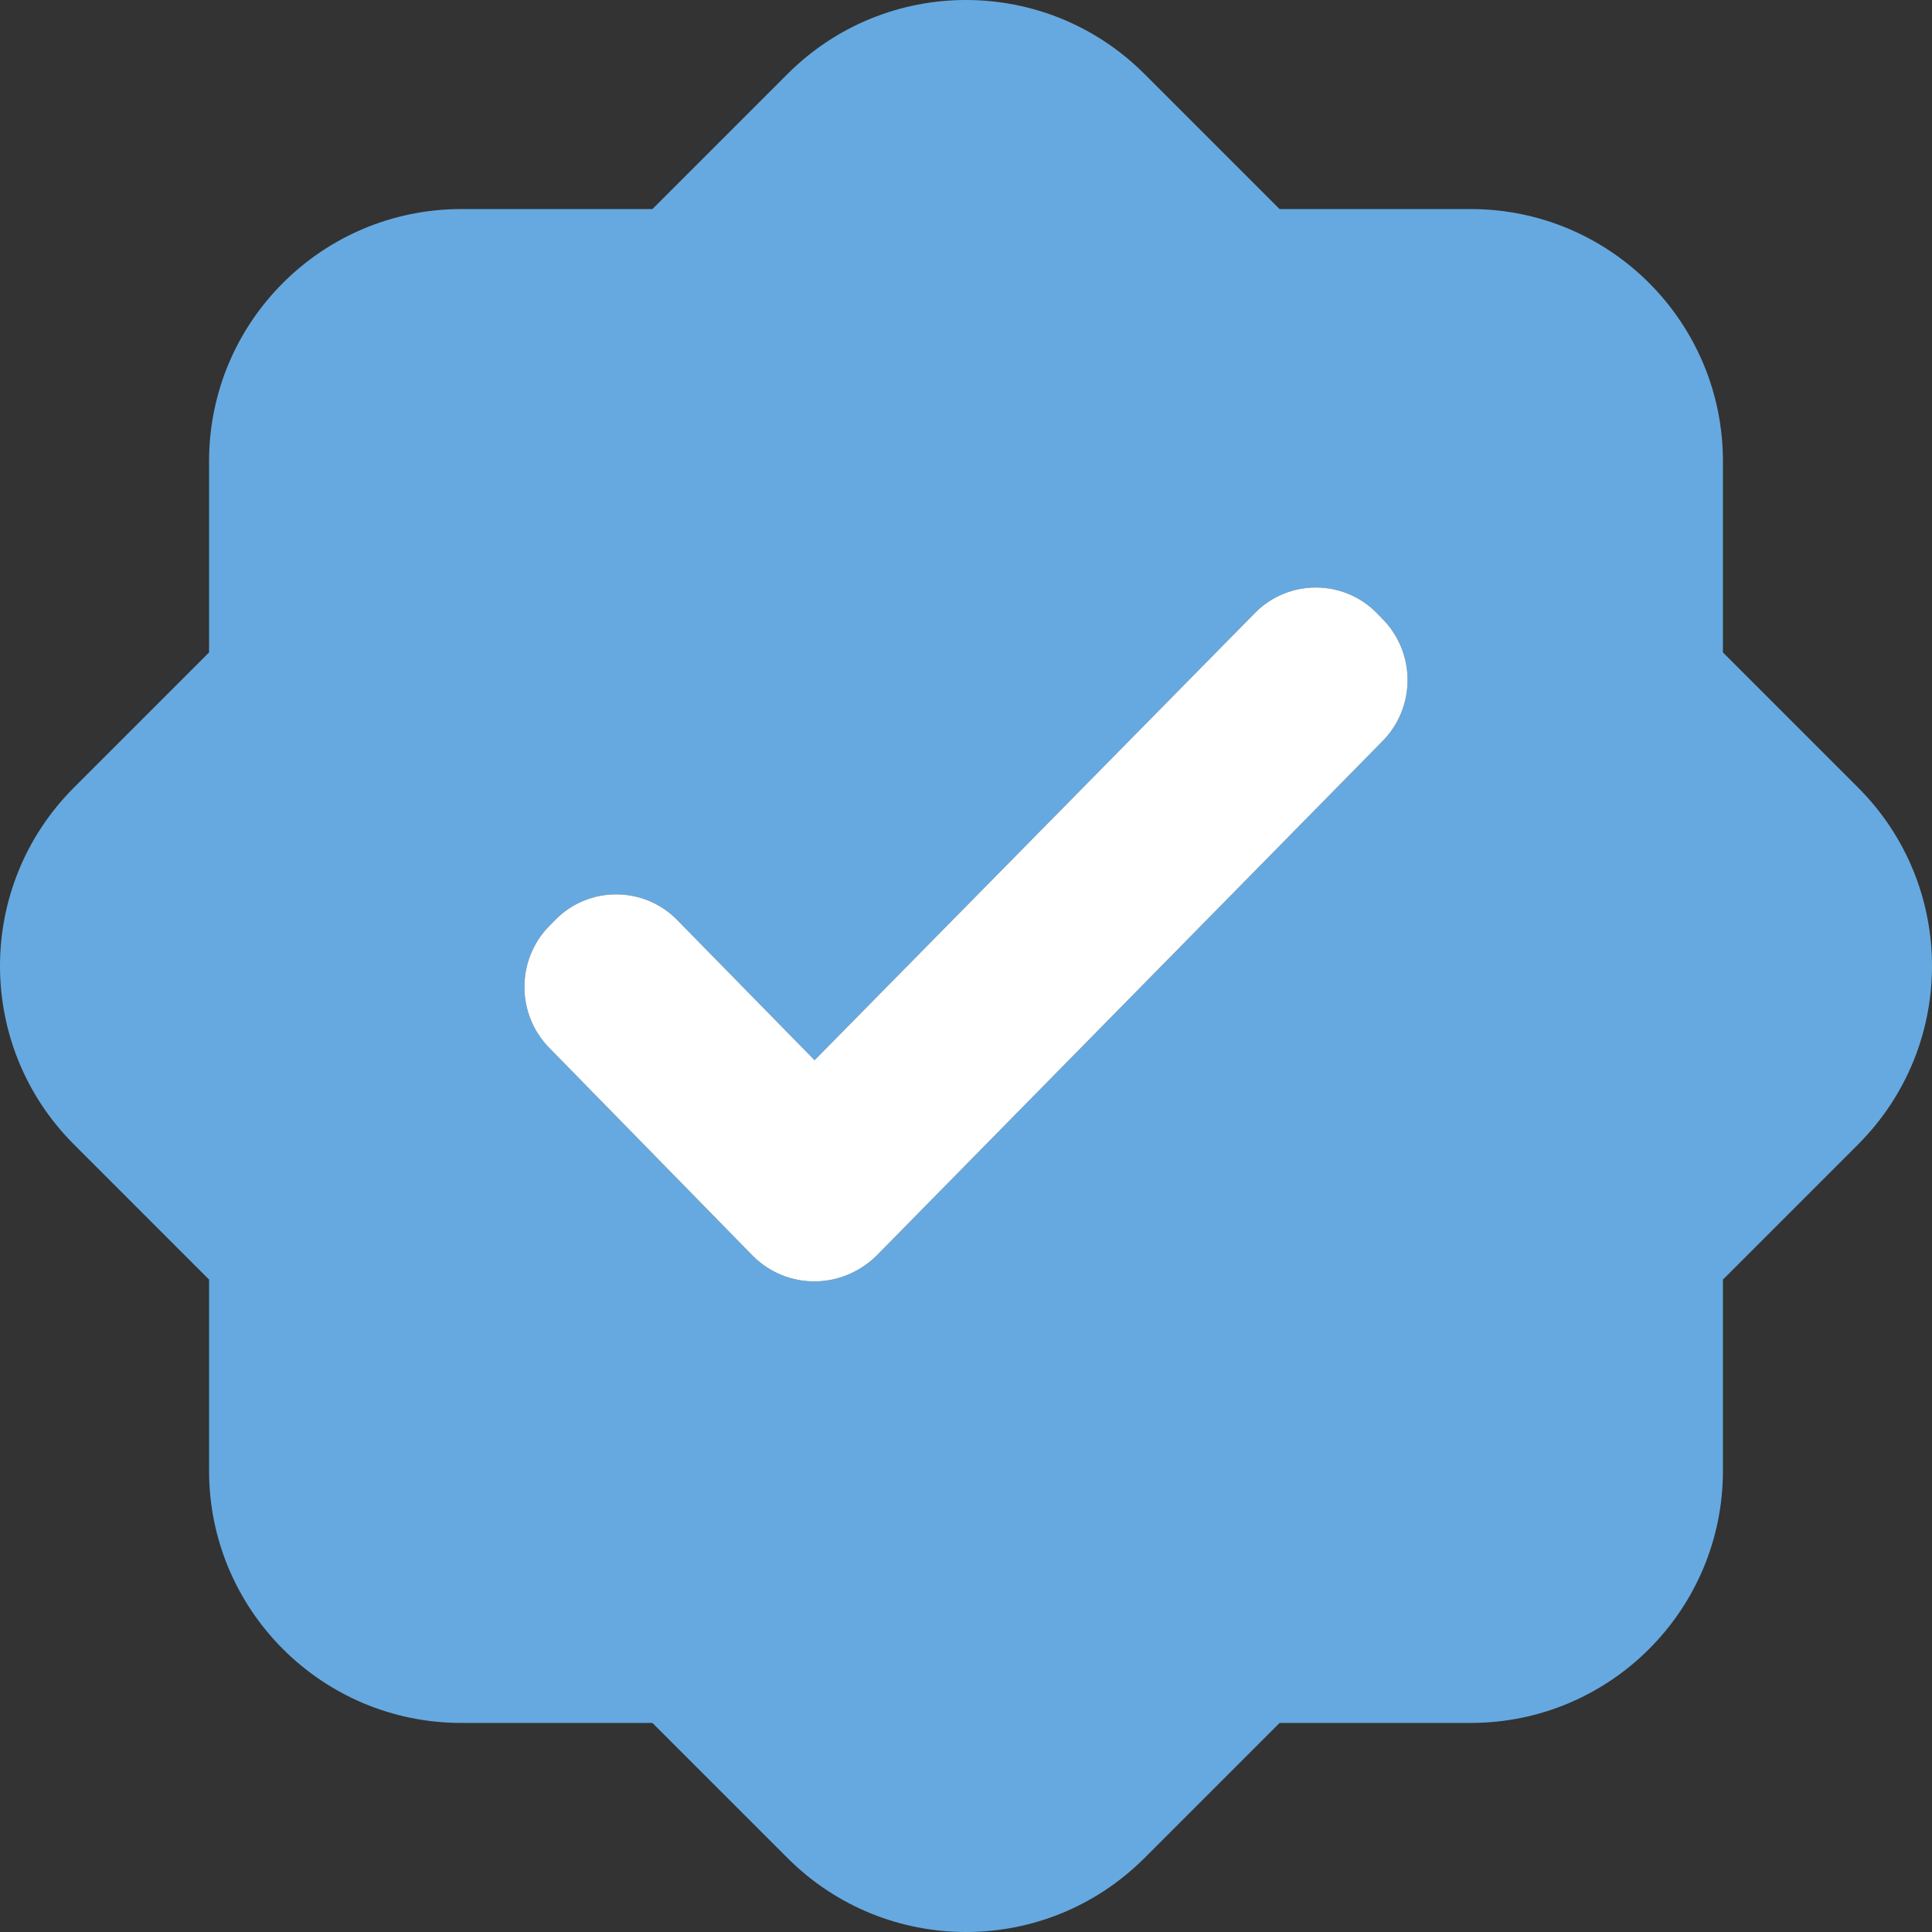
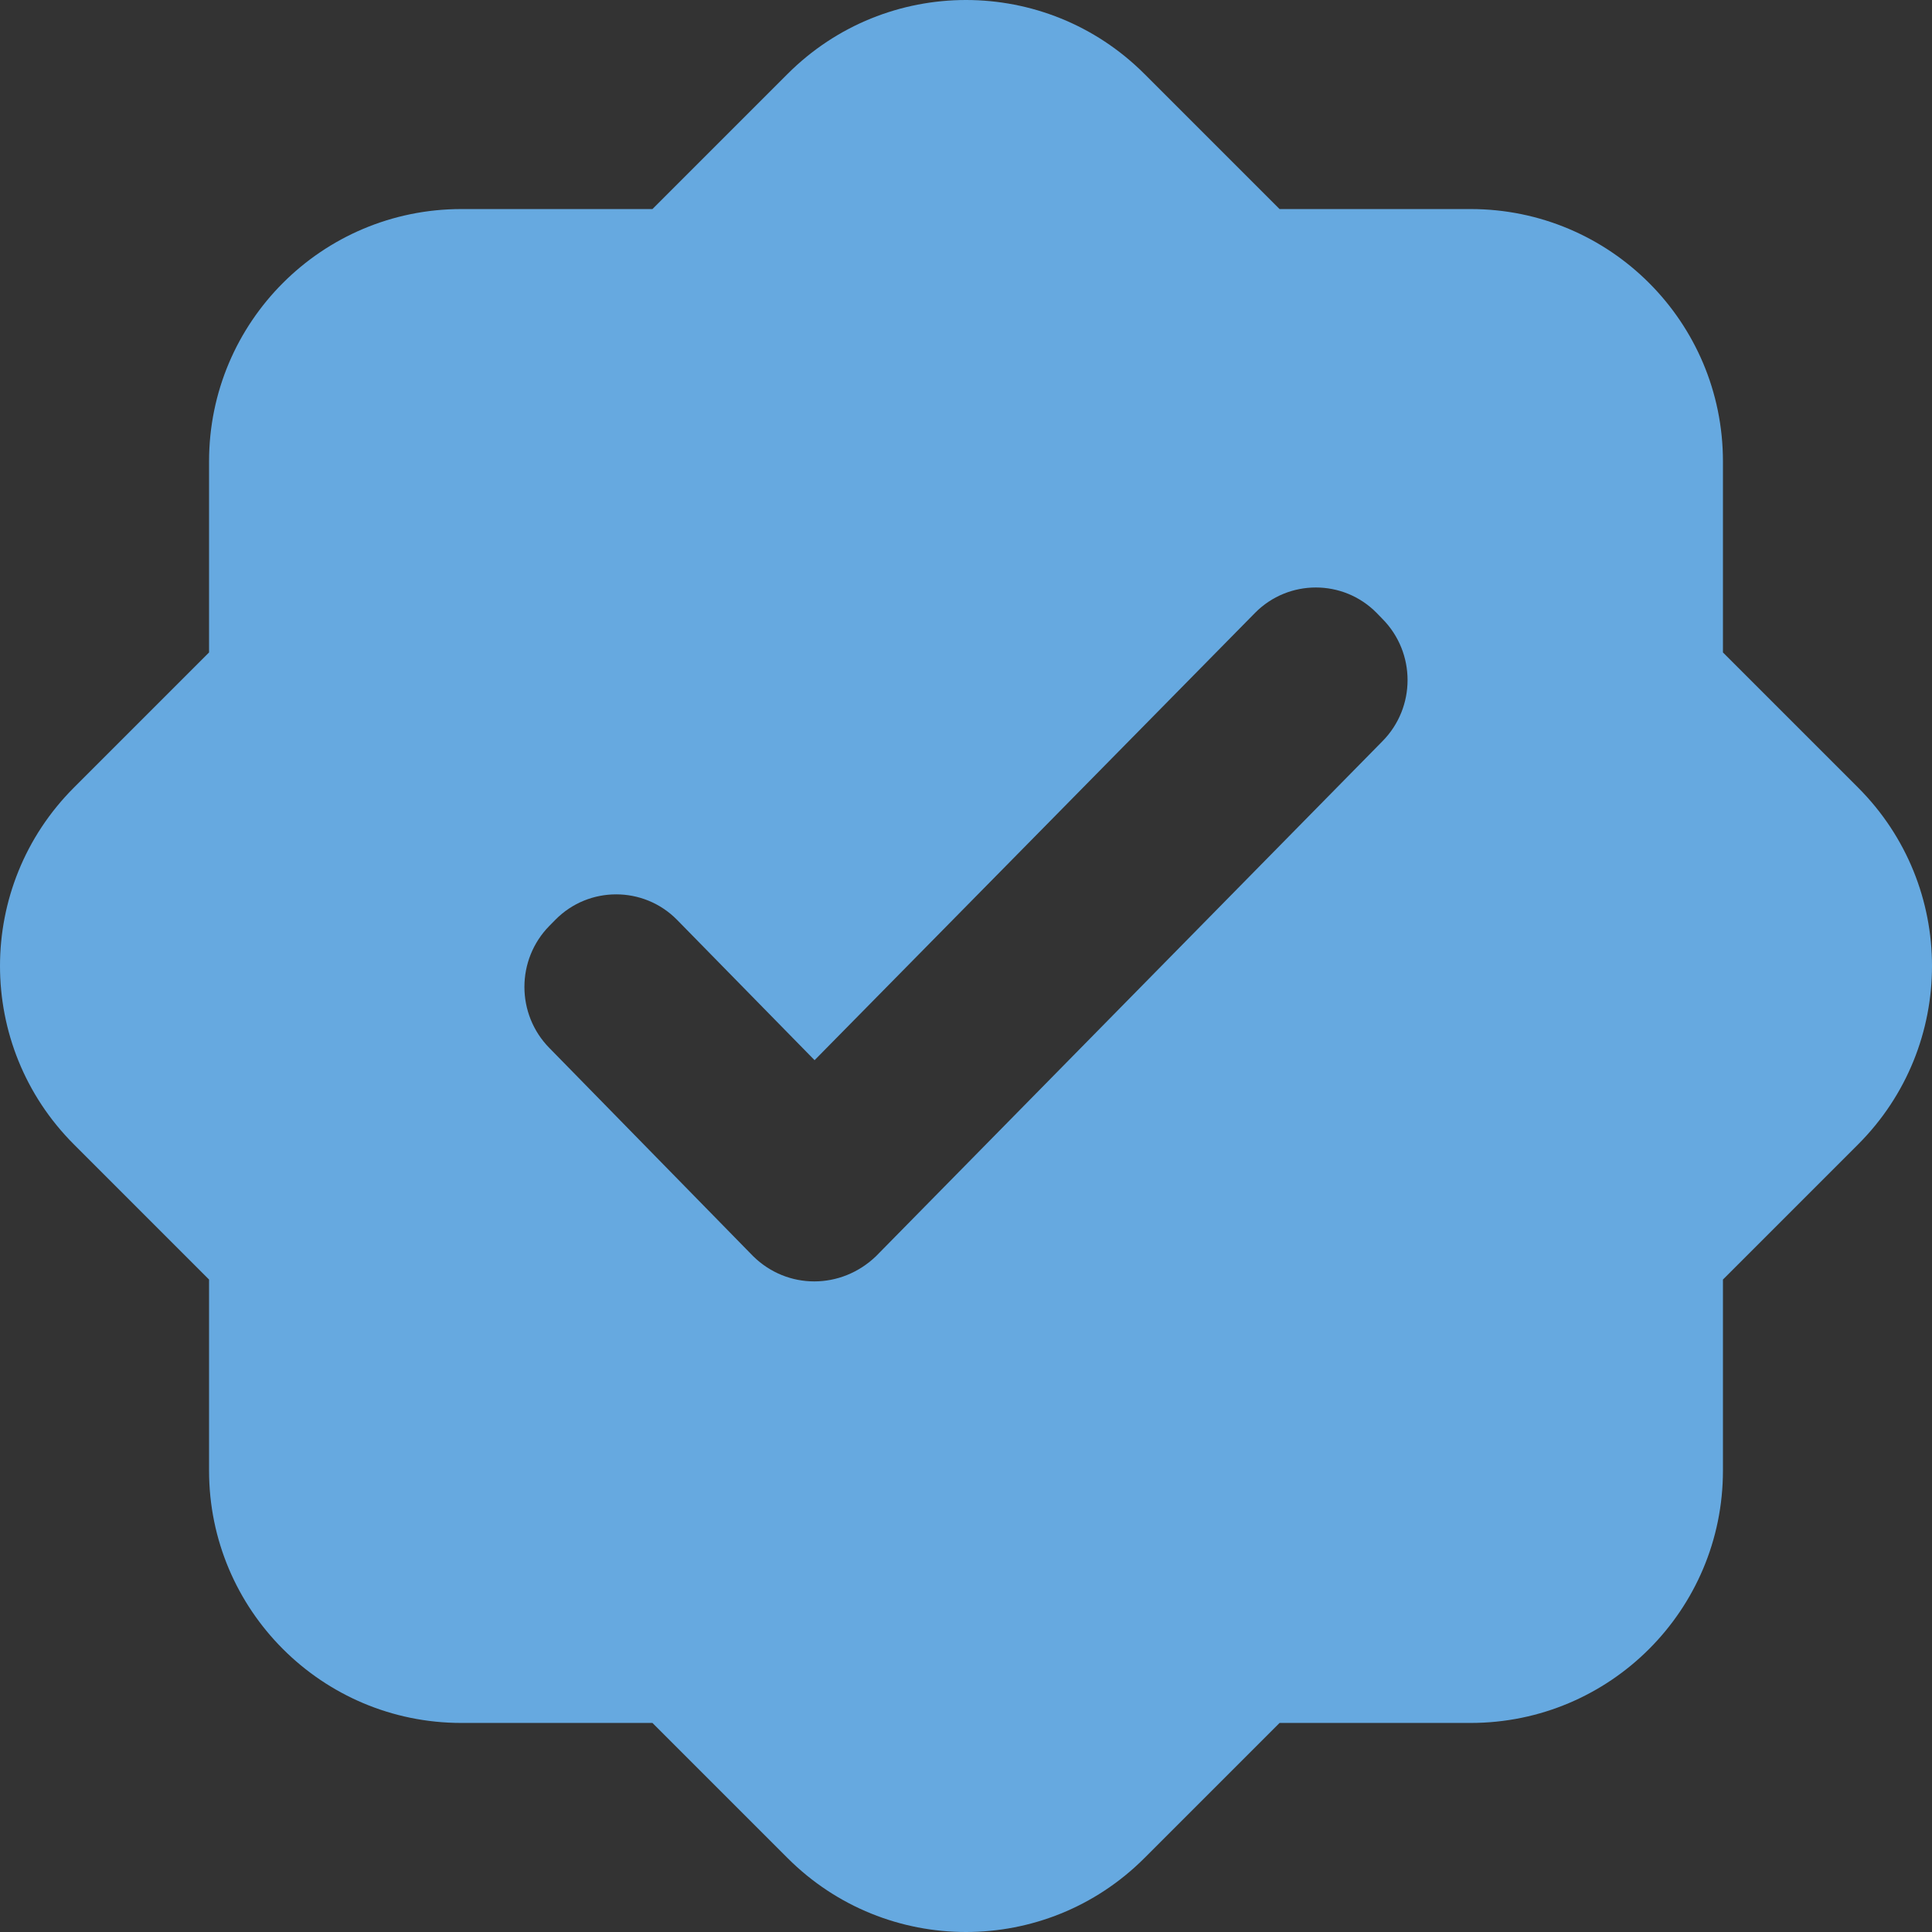
<svg xmlns="http://www.w3.org/2000/svg" width="24" height="24" viewBox="0 0 24 24" fill="none">
  <rect x="0" y="0" width="24" height="24" fill="#333333" stroke="none" />
  <path fill-rule="evenodd" clip-rule="evenodd" d="M0.918 9.784C-0.306 11.008 -0.306 12.992 0.918 14.216L2.597 15.895V18.269C2.597 20 4 21.403 5.731 21.403H8.105L9.784 23.082C11.008 24.306 12.992 24.306 14.216 23.082L15.895 21.403H18.269C20 21.403 21.403 20 21.403 18.269V15.895L23.082 14.216C24.306 12.992 24.306 11.008 23.082 9.784L21.403 8.105V5.731C21.403 4 20 2.597 18.269 2.597H15.895L14.216 0.918C12.992 -0.306 11.008 -0.306 9.784 0.918L8.105 2.597H5.731C4 2.597 2.597 4 2.597 5.731V8.105L0.918 9.784ZM6.825 13.019L9.354 15.603C9.779 16.023 10.449 16.023 10.884 15.603L17.174 9.207C17.589 8.787 17.589 8.109 17.174 7.689L17.1 7.613C16.686 7.193 16.006 7.193 15.591 7.613L12.855 10.392L10.119 13.17L8.409 11.425C7.994 11.005 7.314 11.005 6.9 11.425L6.825 11.501C6.411 11.921 6.411 12.599 6.825 13.019Z" fill="#66A9E0" />
-   <path d="M9.354 15.603L6.825 13.019C6.411 12.599 6.411 11.921 6.825 11.501L6.9 11.425C7.314 11.005 7.994 11.005 8.409 11.425L10.119 13.17L12.855 10.392L15.591 7.613C16.006 7.193 16.686 7.193 17.1 7.613L17.174 7.689C17.589 8.109 17.589 8.787 17.174 9.207L10.884 15.603C10.449 16.023 9.779 16.023 9.354 15.603Z" fill="white" />
</svg>